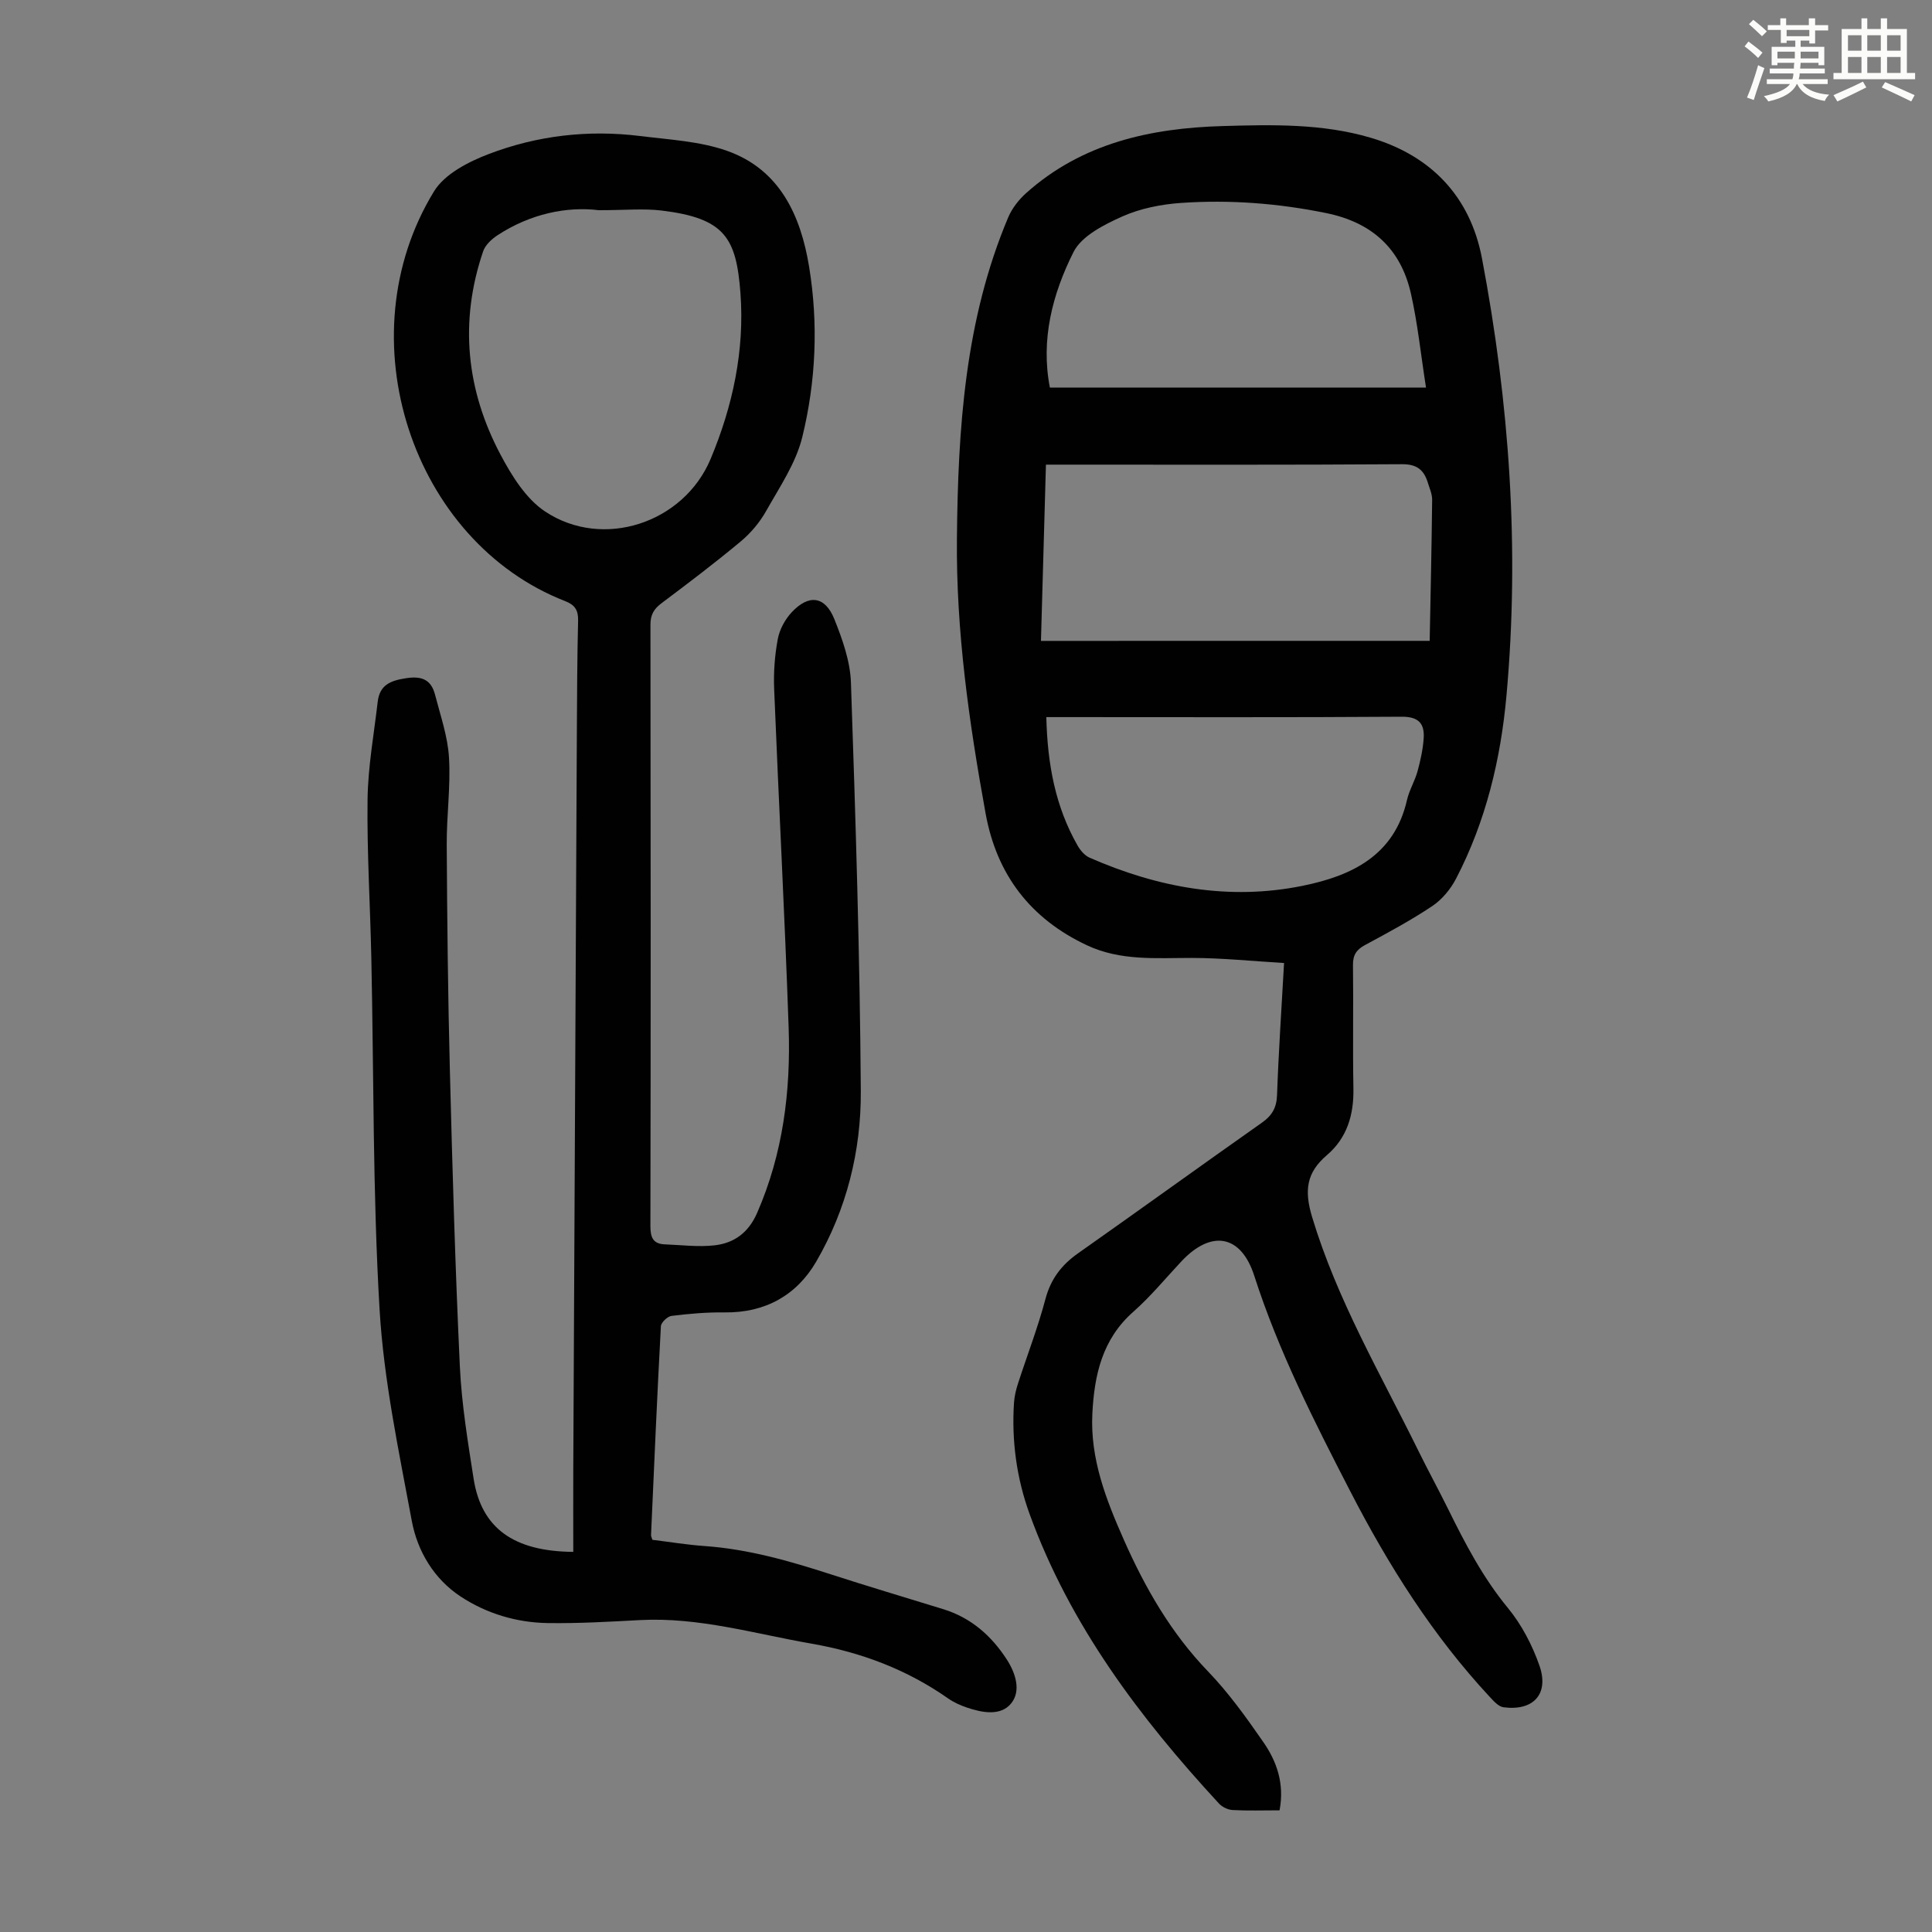
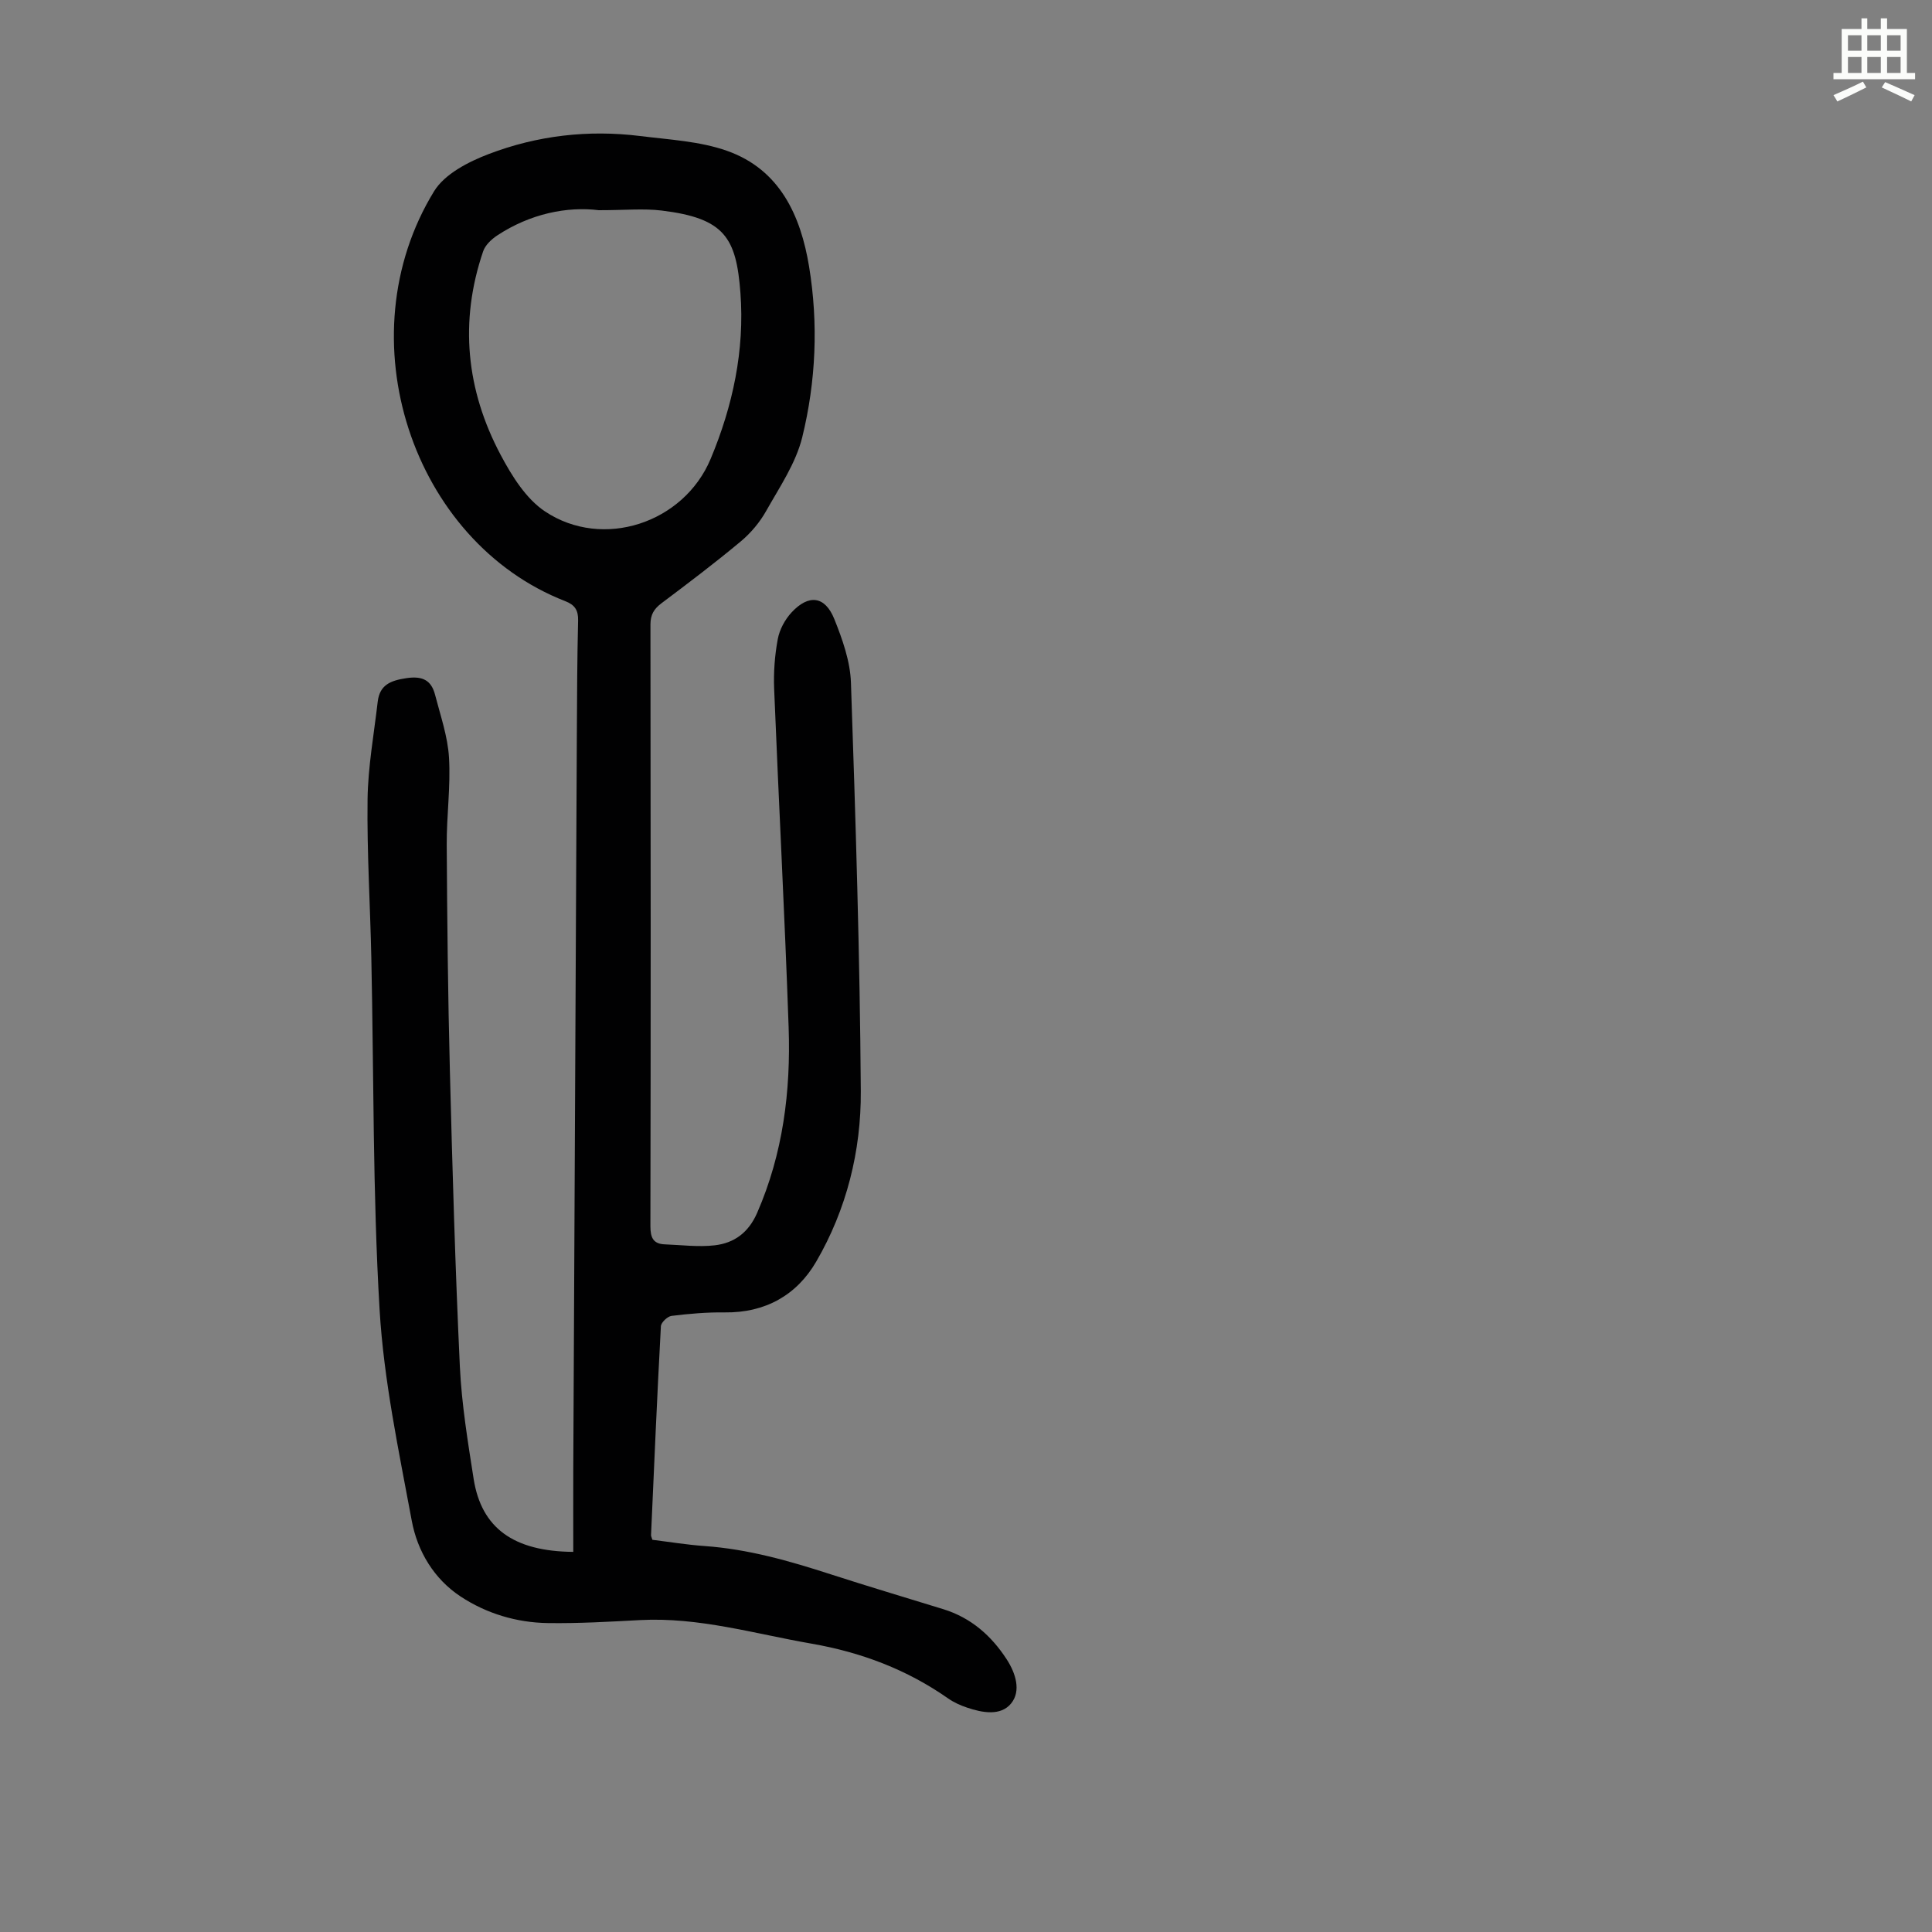
<svg xmlns="http://www.w3.org/2000/svg" enable-background="new 0 0 400 400" viewBox="0 0 400 400">
  <rect x="0" y="0" width="400" height="400" fill="#808080" stroke="none" />
-   <path d="m361.2 9.6.8-1c.9.7 1.9 1.4 2.9 2.3l-.9 1.1c-1-1-2-1.8-2.8-2.4zm.5 10.6c.9-2.1 1.6-4.3 2.3-6.7.4.2.8.4 1.3.6-.7 2.1-1.5 4.3-2.2 6.6zm.4-15.2.9-.9c1 .8 2 1.6 2.8 2.4l-1 1c-.9-.9-1.8-1.7-2.7-2.5zm12.5-1.2h1.2v1.4h2.7v1.1h-2.7v2.7h-1.2v-.6h-1.8v1.3h4.9v3.8h-1.2v-.5h-3.7c0 .4-.1.9-.1 1.2h5.1v1h-5.2c0 .5-.1.9-.2 1.2h6v1h-5.2c1.1 1.3 2.9 2 5.5 2.2-.4.4-.7.8-.9 1.3-2.9-.5-4.8-1.6-5.7-3.5h-.1c-.8 1.7-2.7 2.9-5.9 3.6-.2-.4-.6-.8-.9-1.1 2.8-.6 4.6-1.4 5.4-2.5h-4.8v-1h5.3c.1-.3.2-.7.2-1.2h-4.9v-1h5c0-.4 0-.8.1-1.2h-3.5v.5h-1.2v-3.8h4.9v-1.3h-1.8v.5h-1.2v-2.7h-2.7v-1h2.6v-1.4h1.2v1.4h4.7v-1.4zm-6.6 8.3h3.6c0-.4 0-.9 0-1.4h-3.6zm1.9-4.6h4.7v-1.3h-4.7zm6.6 3.2h-3.7v1.4h3.7z" fill="#fbfcfa" />
  <path d="m385.3 3.8h1.3v2.2h2.8v-2.2h1.3v2.2h4.1v9.1h1.7v1.3h-16.9v-1.3h1.7v-9.1h4.1v-2.2zm.4 13.1.7 1.2c-1.8.9-3.8 1.9-6 2.9-.2-.4-.5-.8-.8-1.3 2.3-1 4.3-1.9 6.1-2.8zm-3.1-6.4h2.8v-3.2h-2.8zm0 4.6h2.8v-3.3h-2.8zm4-4.6h2.8v-3.2h-2.8zm0 4.6h2.8v-3.3h-2.8zm3.7 1.9c2.1.9 4.1 1.8 6.1 2.7l-.7 1.3c-2.2-1.1-4.2-2-6.1-2.9zm3.2-9.7h-2.8v3.2h2.8zm-2.8 7.8h2.8v-3.3h-2.8z" fill="#fbfcfa" />
  <g fill="#010102">
-     <path d="m264.92 374.81c-3.46 0-6.59.11-9.7-.06-.98-.05-2.18-.62-2.85-1.35-16.41-17.78-30.83-36.9-39.2-59.93-2.7-7.43-3.75-15.18-3.23-23.09.09-1.32.41-2.65.82-3.91 1.89-5.85 4.12-11.6 5.69-17.53 1.11-4.17 3.35-7.07 6.78-9.48 12.71-8.95 25.31-18.06 38.02-27.01 2.12-1.49 3.06-3.11 3.15-5.75.31-8.82.91-17.63 1.45-27.32-6.5-.38-12.79-1.04-19.08-1.05-7.38-.01-14.74.66-21.73-2.62-11.72-5.5-18.69-14.65-20.98-27.28-3.42-18.84-6.13-37.76-5.94-56.98.22-22.68 1.64-45.18 10.62-66.45.79-1.86 2.17-3.64 3.69-5 11.57-10.37 25.76-13.47 40.68-13.9 10.27-.3 20.65-.54 30.65 2.41 12.58 3.71 20.65 12.23 23.07 25 5.67 29.9 7.82 60.1 5.07 90.49-1.19 13.2-4.27 26.05-10.44 37.92-1.13 2.17-2.9 4.32-4.92 5.67-4.45 2.97-9.19 5.52-13.91 8.06-1.81.97-2.54 2.09-2.51 4.17.11 8.5-.07 17.01.09 25.52.1 5.46-1.3 10.24-5.5 13.83-4.23 3.62-4.71 7.29-3.05 12.81 5.18 17.19 14.19 32.52 22.02 48.43 1.97 4.01 4.12 7.93 6.1 11.94 3.55 7.21 7.23 14.27 12.42 20.57 2.84 3.45 5.05 7.7 6.53 11.94 2.04 5.88-1.28 9.43-7.45 8.61-1.02-.14-2.01-1.25-2.81-2.11-11.83-12.71-20.98-27.22-28.91-42.6-7.48-14.51-14.86-29.01-19.88-44.63-2.74-8.52-8.9-9.57-15.08-2.98-3.29 3.51-6.37 7.27-9.96 10.44-6.46 5.69-8.08 13.14-8.48 21.11-.47 9.33 2.84 17.78 6.52 26.1 4.41 9.96 9.75 19.28 17.42 27.24 4.24 4.4 7.87 9.46 11.37 14.51 2.84 4.04 4.51 8.68 3.45 14.26zm31.08-242.13c.2-10.27.41-19.74.51-29.21.01-1.18-.54-2.39-.9-3.56-.81-2.62-2.27-3.83-5.36-3.8-23.4.16-46.79.09-70.19.09-1.08 0-2.16 0-3.51 0-.35 12.53-.7 24.66-1.03 36.49 26.82-.01 53.2-.01 80.48-.01zm-78.63-52.43h77.87c-1.09-6.97-1.73-13.29-3.12-19.45-2.09-9.3-8.06-14.75-17.53-16.68-9.94-2.03-19.94-2.8-30-2.11-4.16.28-8.51 1.14-12.28 2.83-3.76 1.69-8.37 4.01-10.05 7.34-4.37 8.69-6.83 18.17-4.89 28.07zm-.74 68.22c.23 9.7 1.86 18.52 6.47 26.59.57 1 1.47 2.06 2.48 2.51 14.14 6.2 28.87 8.93 44.14 5.82 10.07-2.05 18.96-6.22 21.58-17.75.47-2.05 1.63-3.93 2.19-5.97.61-2.24 1.12-4.55 1.27-6.86.19-3.06-1.11-4.45-4.59-4.42-23.28.16-46.56.08-69.84.08-1.11 0-2.2 0-3.7 0z" />
    <path d="m118.69 321.3c0-5.77-.02-11.35 0-16.92.24-50.81.48-101.61.74-152.42.04-7.83.07-15.67.26-23.5.05-2.13-.69-3.23-2.64-3.99-31.72-12.32-45.76-54.56-27.18-84.87 2.19-3.58 7.12-6.11 11.32-7.71 10.03-3.83 20.6-5.06 31.33-3.73 6.06.76 12.37 1.07 18.04 3.08 10.92 3.87 15.22 13.43 16.95 23.94 1.94 11.79 1.43 23.76-1.41 35.33-1.32 5.39-4.69 10.33-7.48 15.29-1.32 2.35-3.18 4.56-5.25 6.29-5.32 4.44-10.86 8.63-16.41 12.8-1.57 1.18-2.29 2.37-2.29 4.41.06 41.52.07 83.04-.01 124.57 0 2.35.57 3.67 2.98 3.76 3.45.13 6.94.59 10.33.2 4.04-.47 7-2.62 8.79-6.72 5.36-12.29 6.97-25.2 6.52-38.37-.81-23.37-2.06-46.72-3-70.08-.14-3.44.12-6.96.75-10.34.36-1.96 1.48-4.04 2.85-5.52 3.56-3.84 6.94-3.41 8.86 1.38 1.68 4.19 3.29 8.73 3.44 13.17.96 28.17 1.85 56.35 2.04 84.54.08 12.38-2.94 24.51-9.24 35.33-4.04 6.94-10.56 10.61-18.95 10.5-3.66-.05-7.35.27-10.99.72-.84.1-2.17 1.36-2.21 2.15-.78 14.41-1.4 28.83-2.04 43.25-.01.21.12.42.28.96 3.5.43 7.14 1.03 10.79 1.29 9 .63 17.57 3.08 26.09 5.84 7.76 2.51 15.58 4.84 23.37 7.24 5.72 1.77 9.94 5.49 13.12 10.4 1.82 2.81 3.02 6.5.91 9.1-2.15 2.65-5.96 1.95-9.14.87-1.36-.46-2.73-1.07-3.9-1.89-8.57-6-18-9.56-28.34-11.36-11.76-2.04-23.29-5.51-35.43-4.87-6.36.34-12.73.71-19.08.62-6.48-.09-12.72-1.96-18.08-5.49-5.51-3.62-8.96-9.37-10.13-15.7-2.69-14.49-5.79-29.05-6.66-43.7-1.43-24.21-1.19-48.52-1.71-72.78-.23-10.96-.92-21.92-.78-32.88.09-6.74 1.32-13.47 2.1-20.2.41-3.52 2.68-4.4 5.97-4.89 3.32-.49 5.13.44 5.91 3.46 1.11 4.3 2.62 8.61 2.88 12.98.36 6-.51 12.07-.47 18.1.09 15.54.25 31.09.65 46.62.52 20.47 1.11 40.93 2.07 61.38.37 7.79 1.65 15.57 2.86 23.3 1.62 10.13 8.24 14.96 20.62 15.06zm5.28-277.78c-6.51-.81-14.15.69-21.03 5.23-1.19.79-2.47 1.99-2.91 3.28-4.96 14.56-3.51 28.72 3.63 42.16 2.31 4.35 5.25 9.09 9.2 11.71 11.94 7.94 28.68 2.43 34.26-10.87 4.59-10.94 7.07-22.52 6.18-34.36-.86-11.46-3.25-15.49-16.32-17.08-3.74-.45-7.58-.07-13.01-.07z" />
  </g>
</svg>